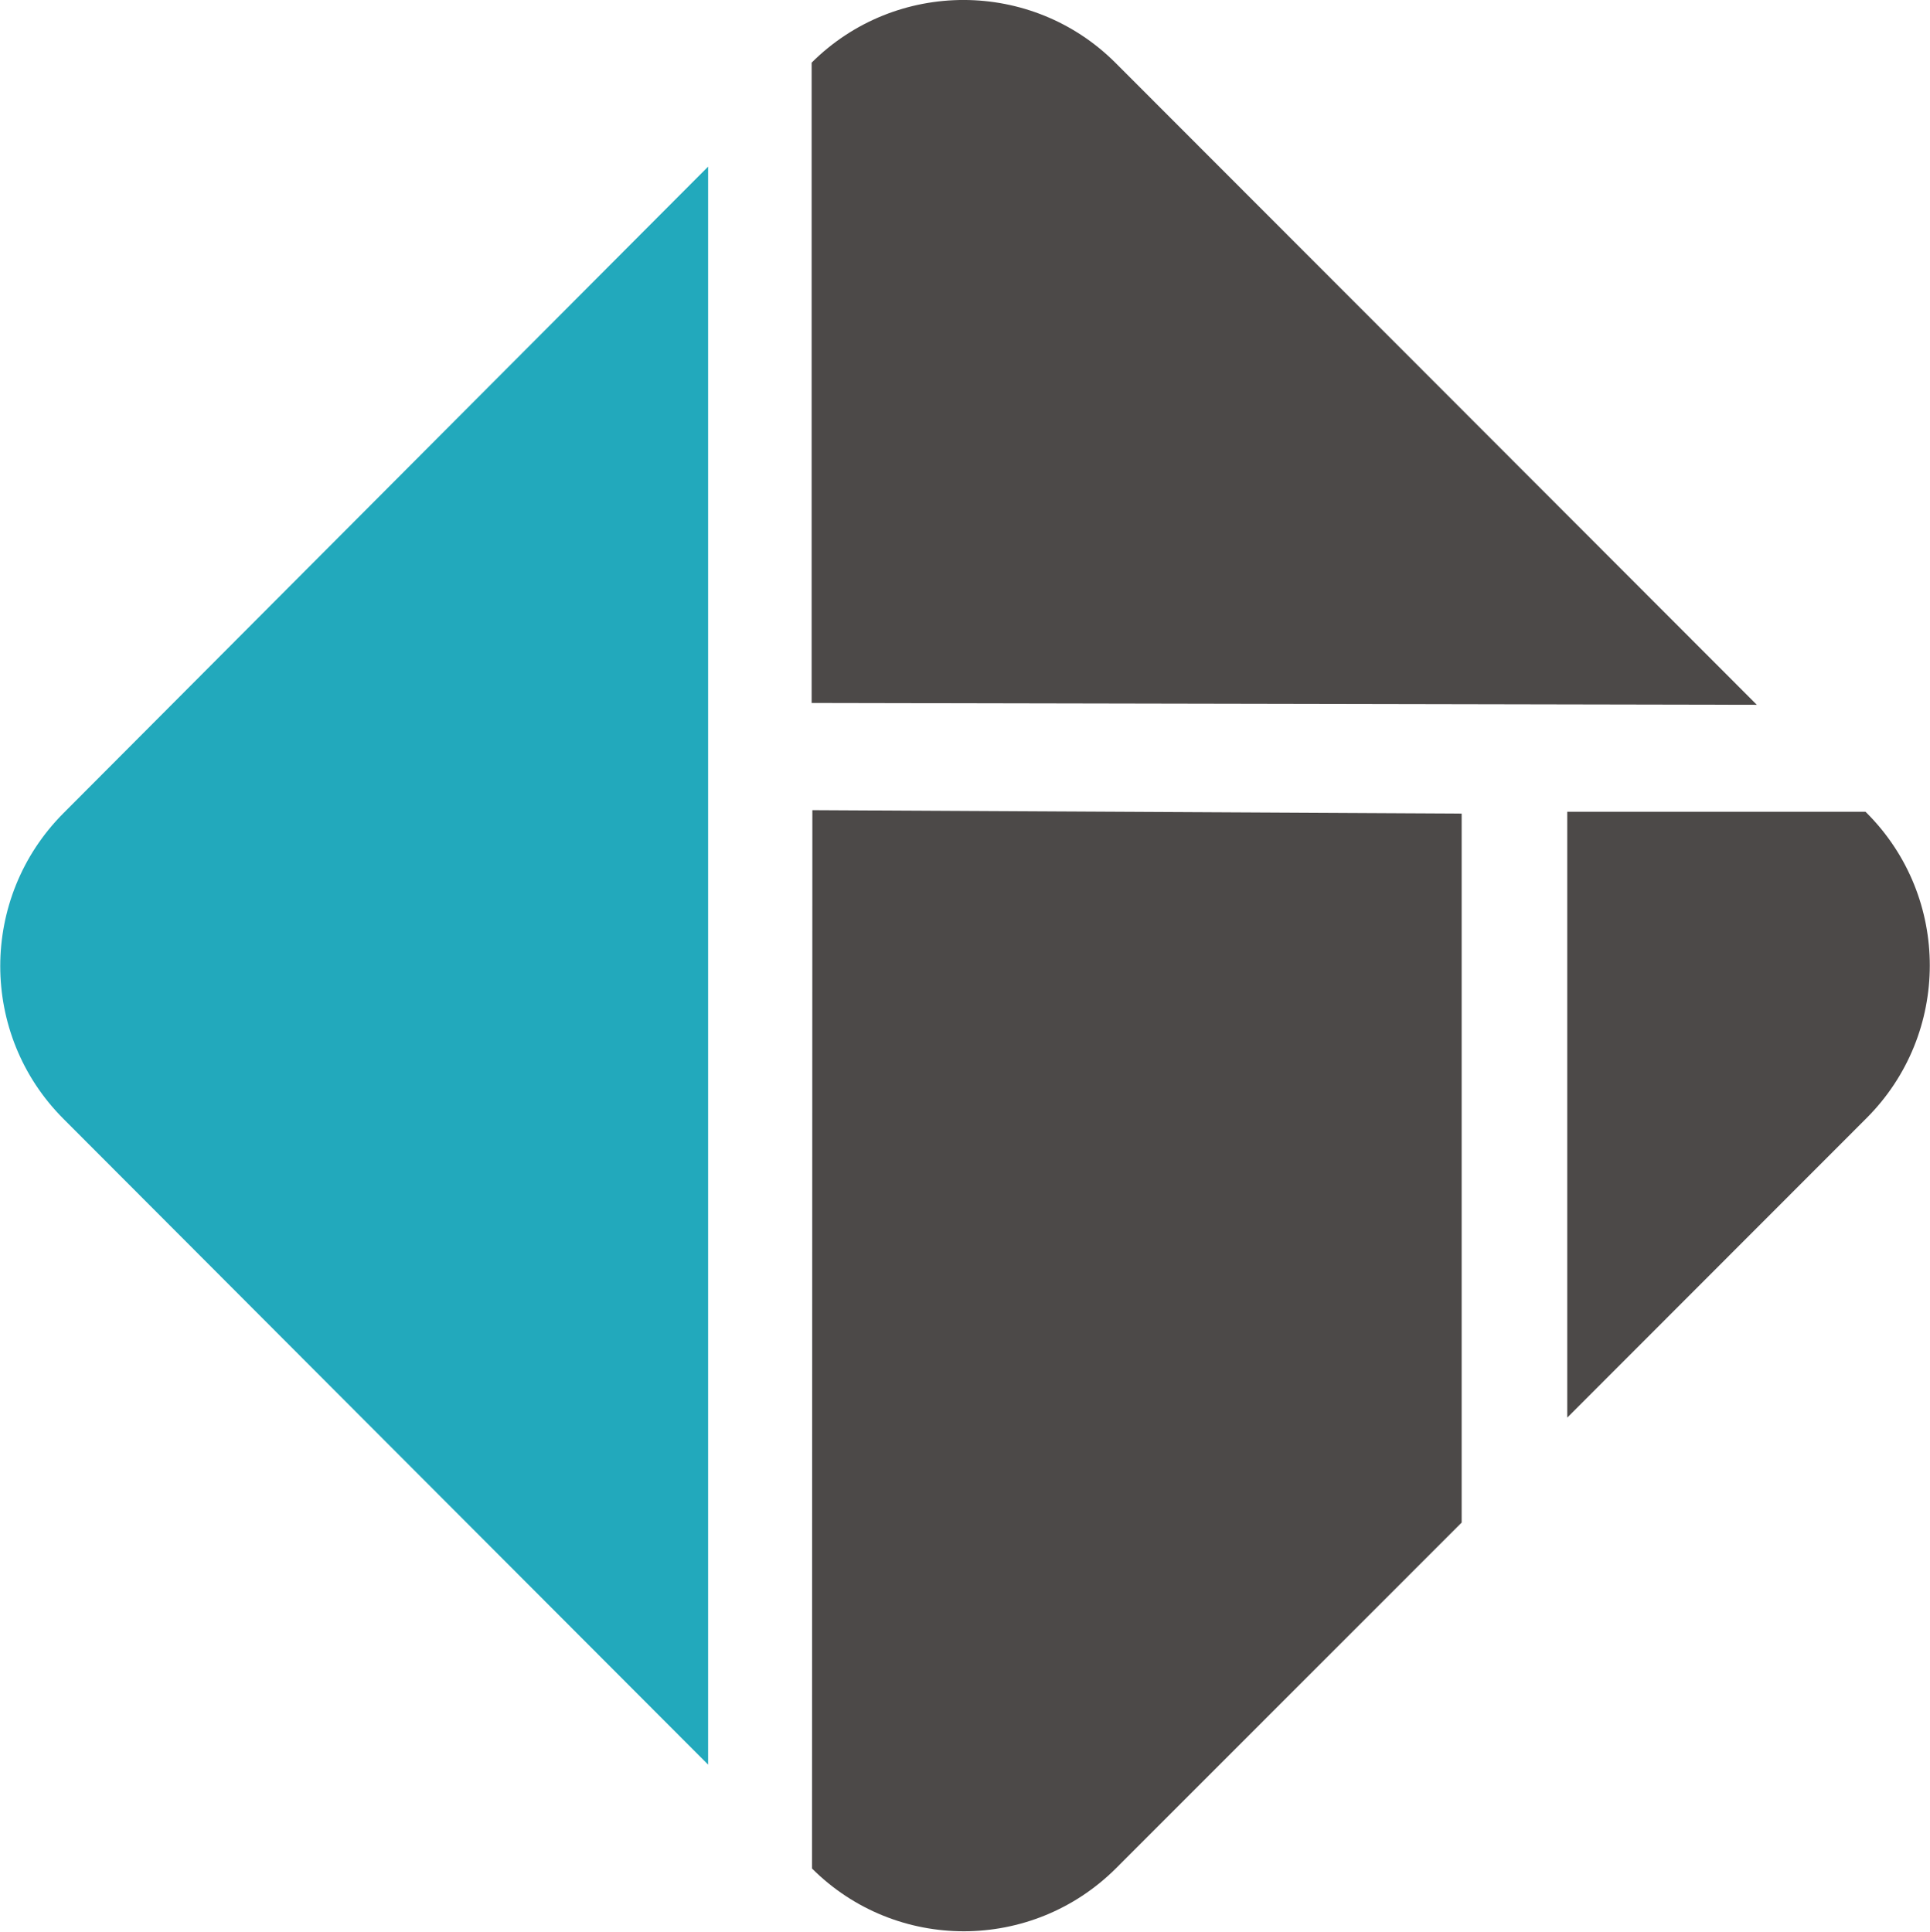
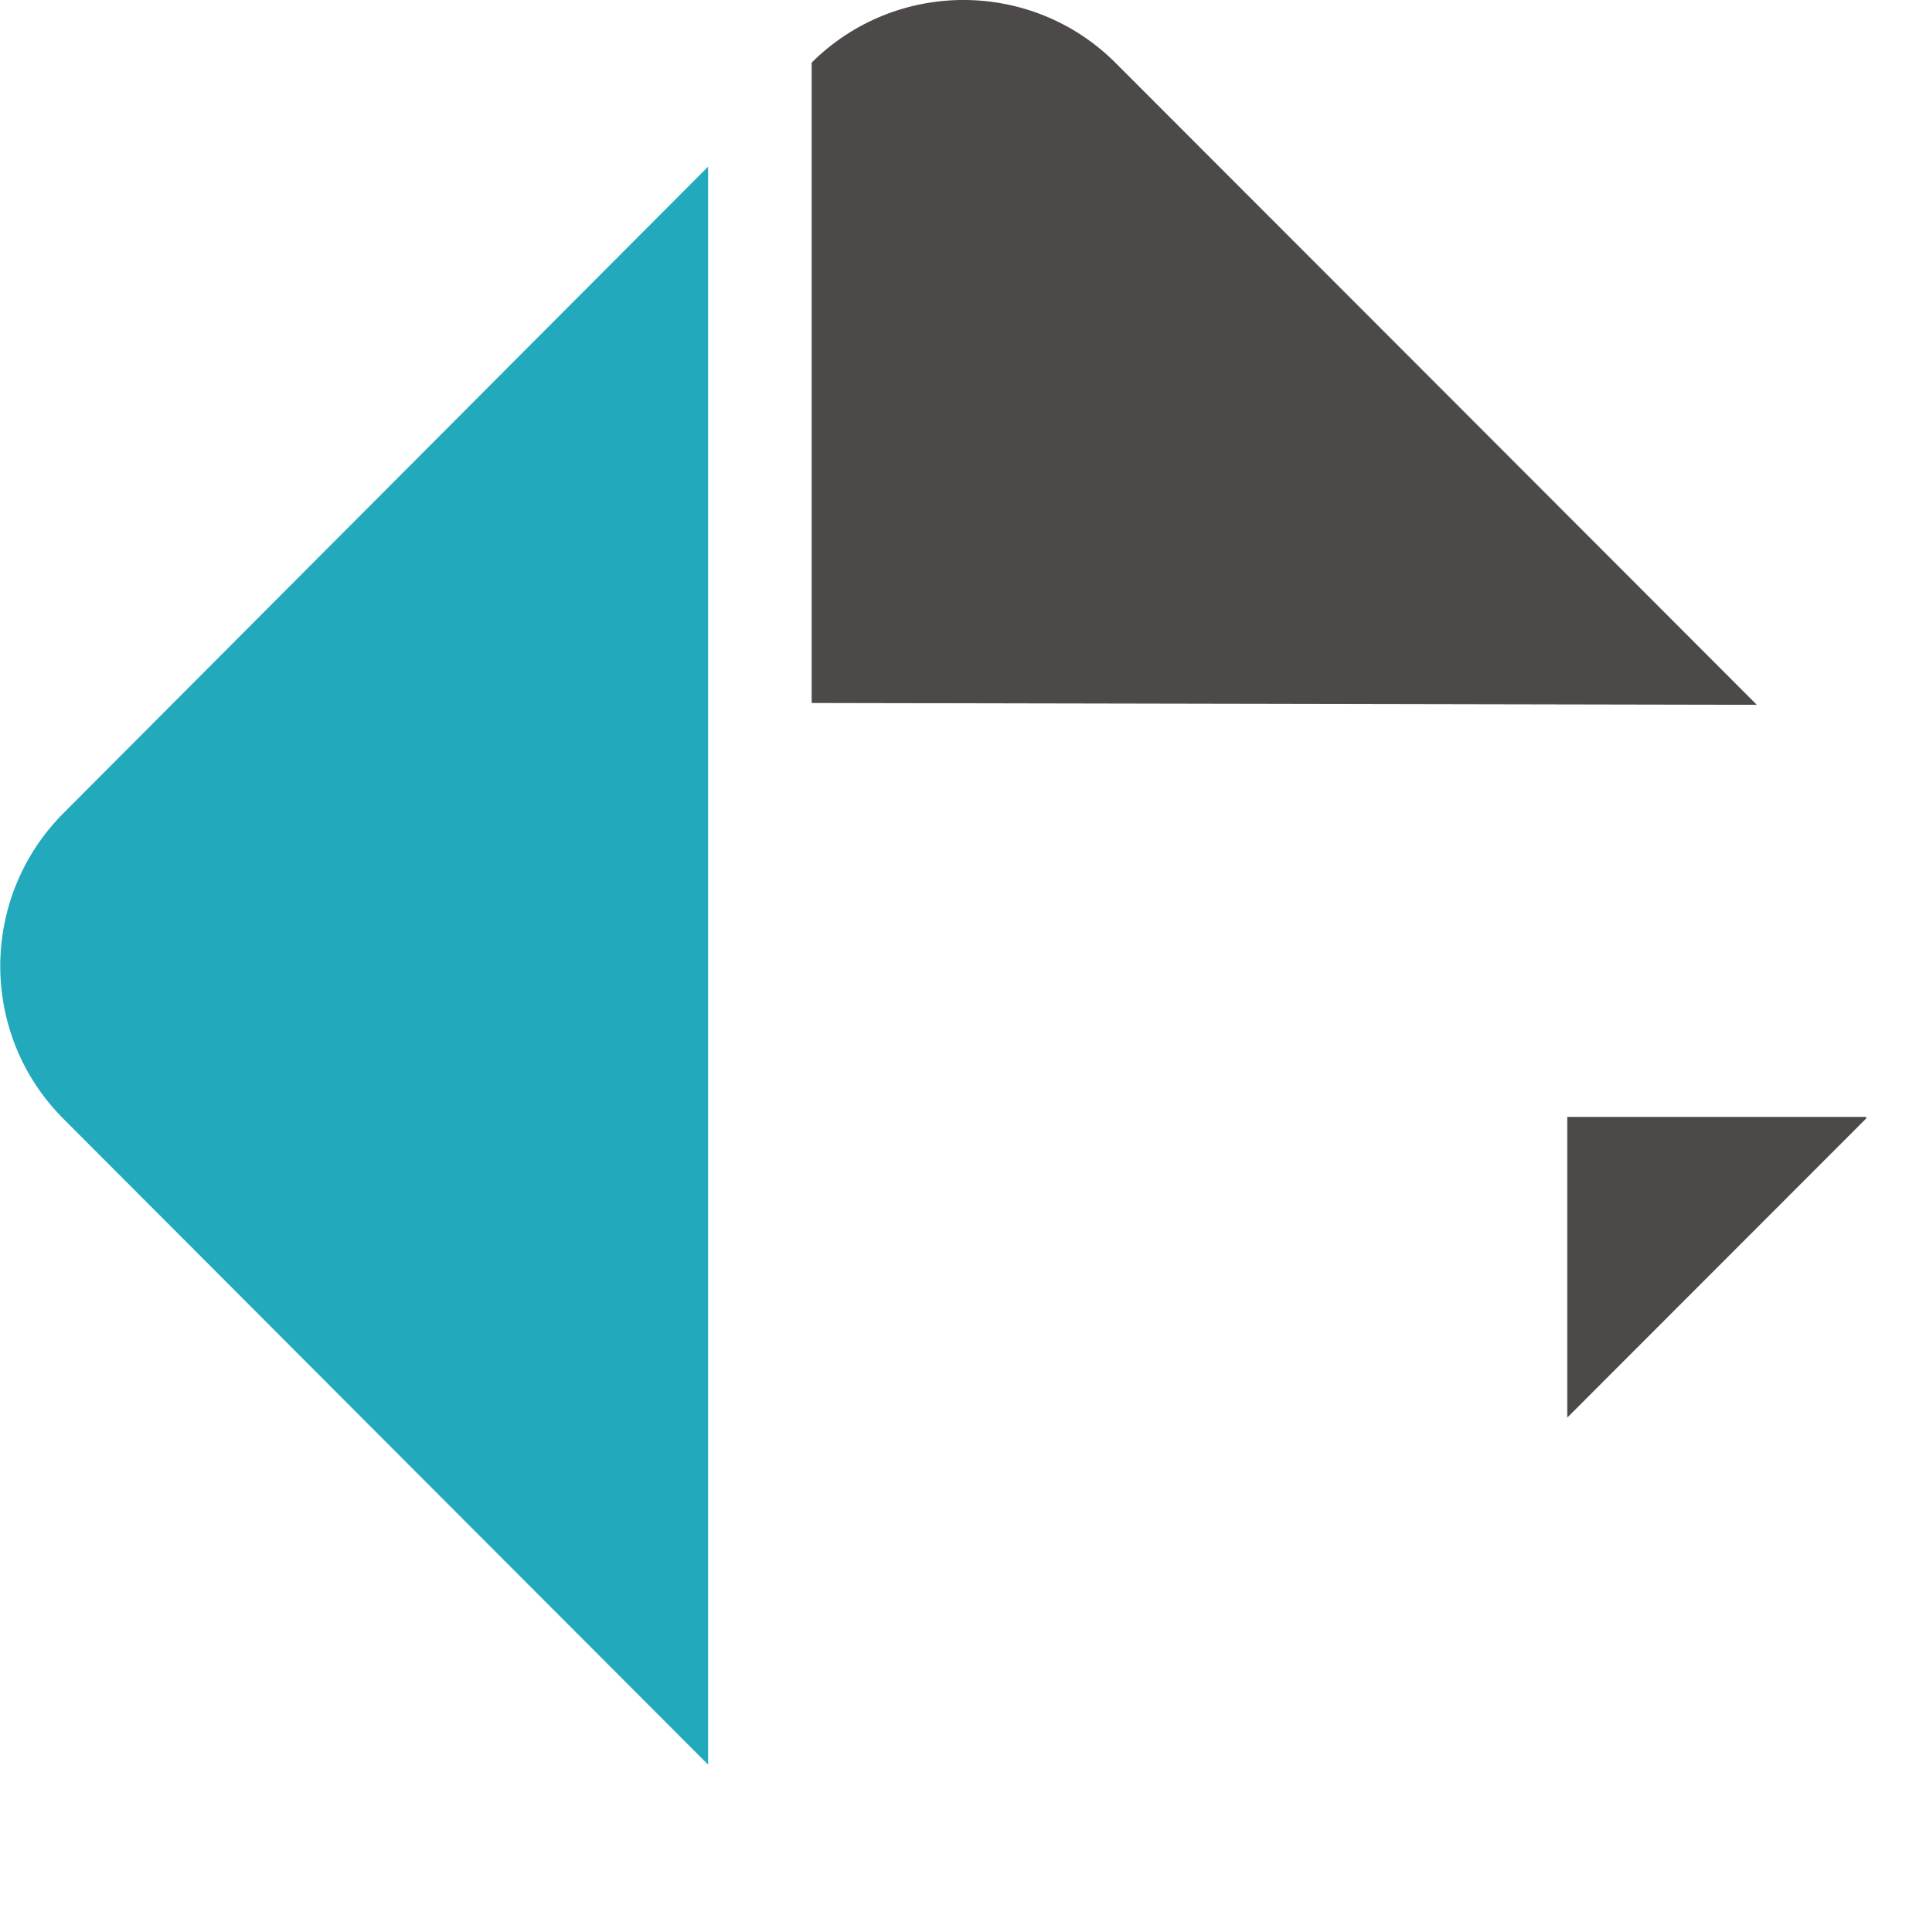
<svg xmlns="http://www.w3.org/2000/svg" version="1.2" viewBox="0 0 1568 1570" width="1568" height="1570">
  <title>logo_tis-svg</title>
  <style>
		.s0 { fill: #22a9bc } 
		.s1 { fill: #4c4948 } 
	</style>
  <g id="Layer">
    <path id="Layer" class="s0" d="m575.3 135.4l-523.8 525.4c-68.4 68.7-68.4 179.8 0 248.3l523.8 524.8z" />
    <g id="Layer">
      <path id="Layer" class="s1" d="m906.5 51.3c-68-68.2-178.7-68.5-247.1-0.4v520.3l767.9 1.5z" />
-       <path id="Layer" class="s1" d="m659.7 1518.3c68.4 68.2 178.8 67.9 247.1-0.3l280.7-280.8v-576.1l-527.5-2.8z" />
-       <path id="Layer" class="s1" d="m1273.3 1151.9l243.2-243.4c68.4-68.5 68.4-179.3 0.3-247.7 0 0 0 0-0.3-0.3l-0.9-0.9h-242.3z" />
+       <path id="Layer" class="s1" d="m1273.3 1151.9l243.2-243.4l-0.9-0.9h-242.3z" />
    </g>
  </g>
</svg>